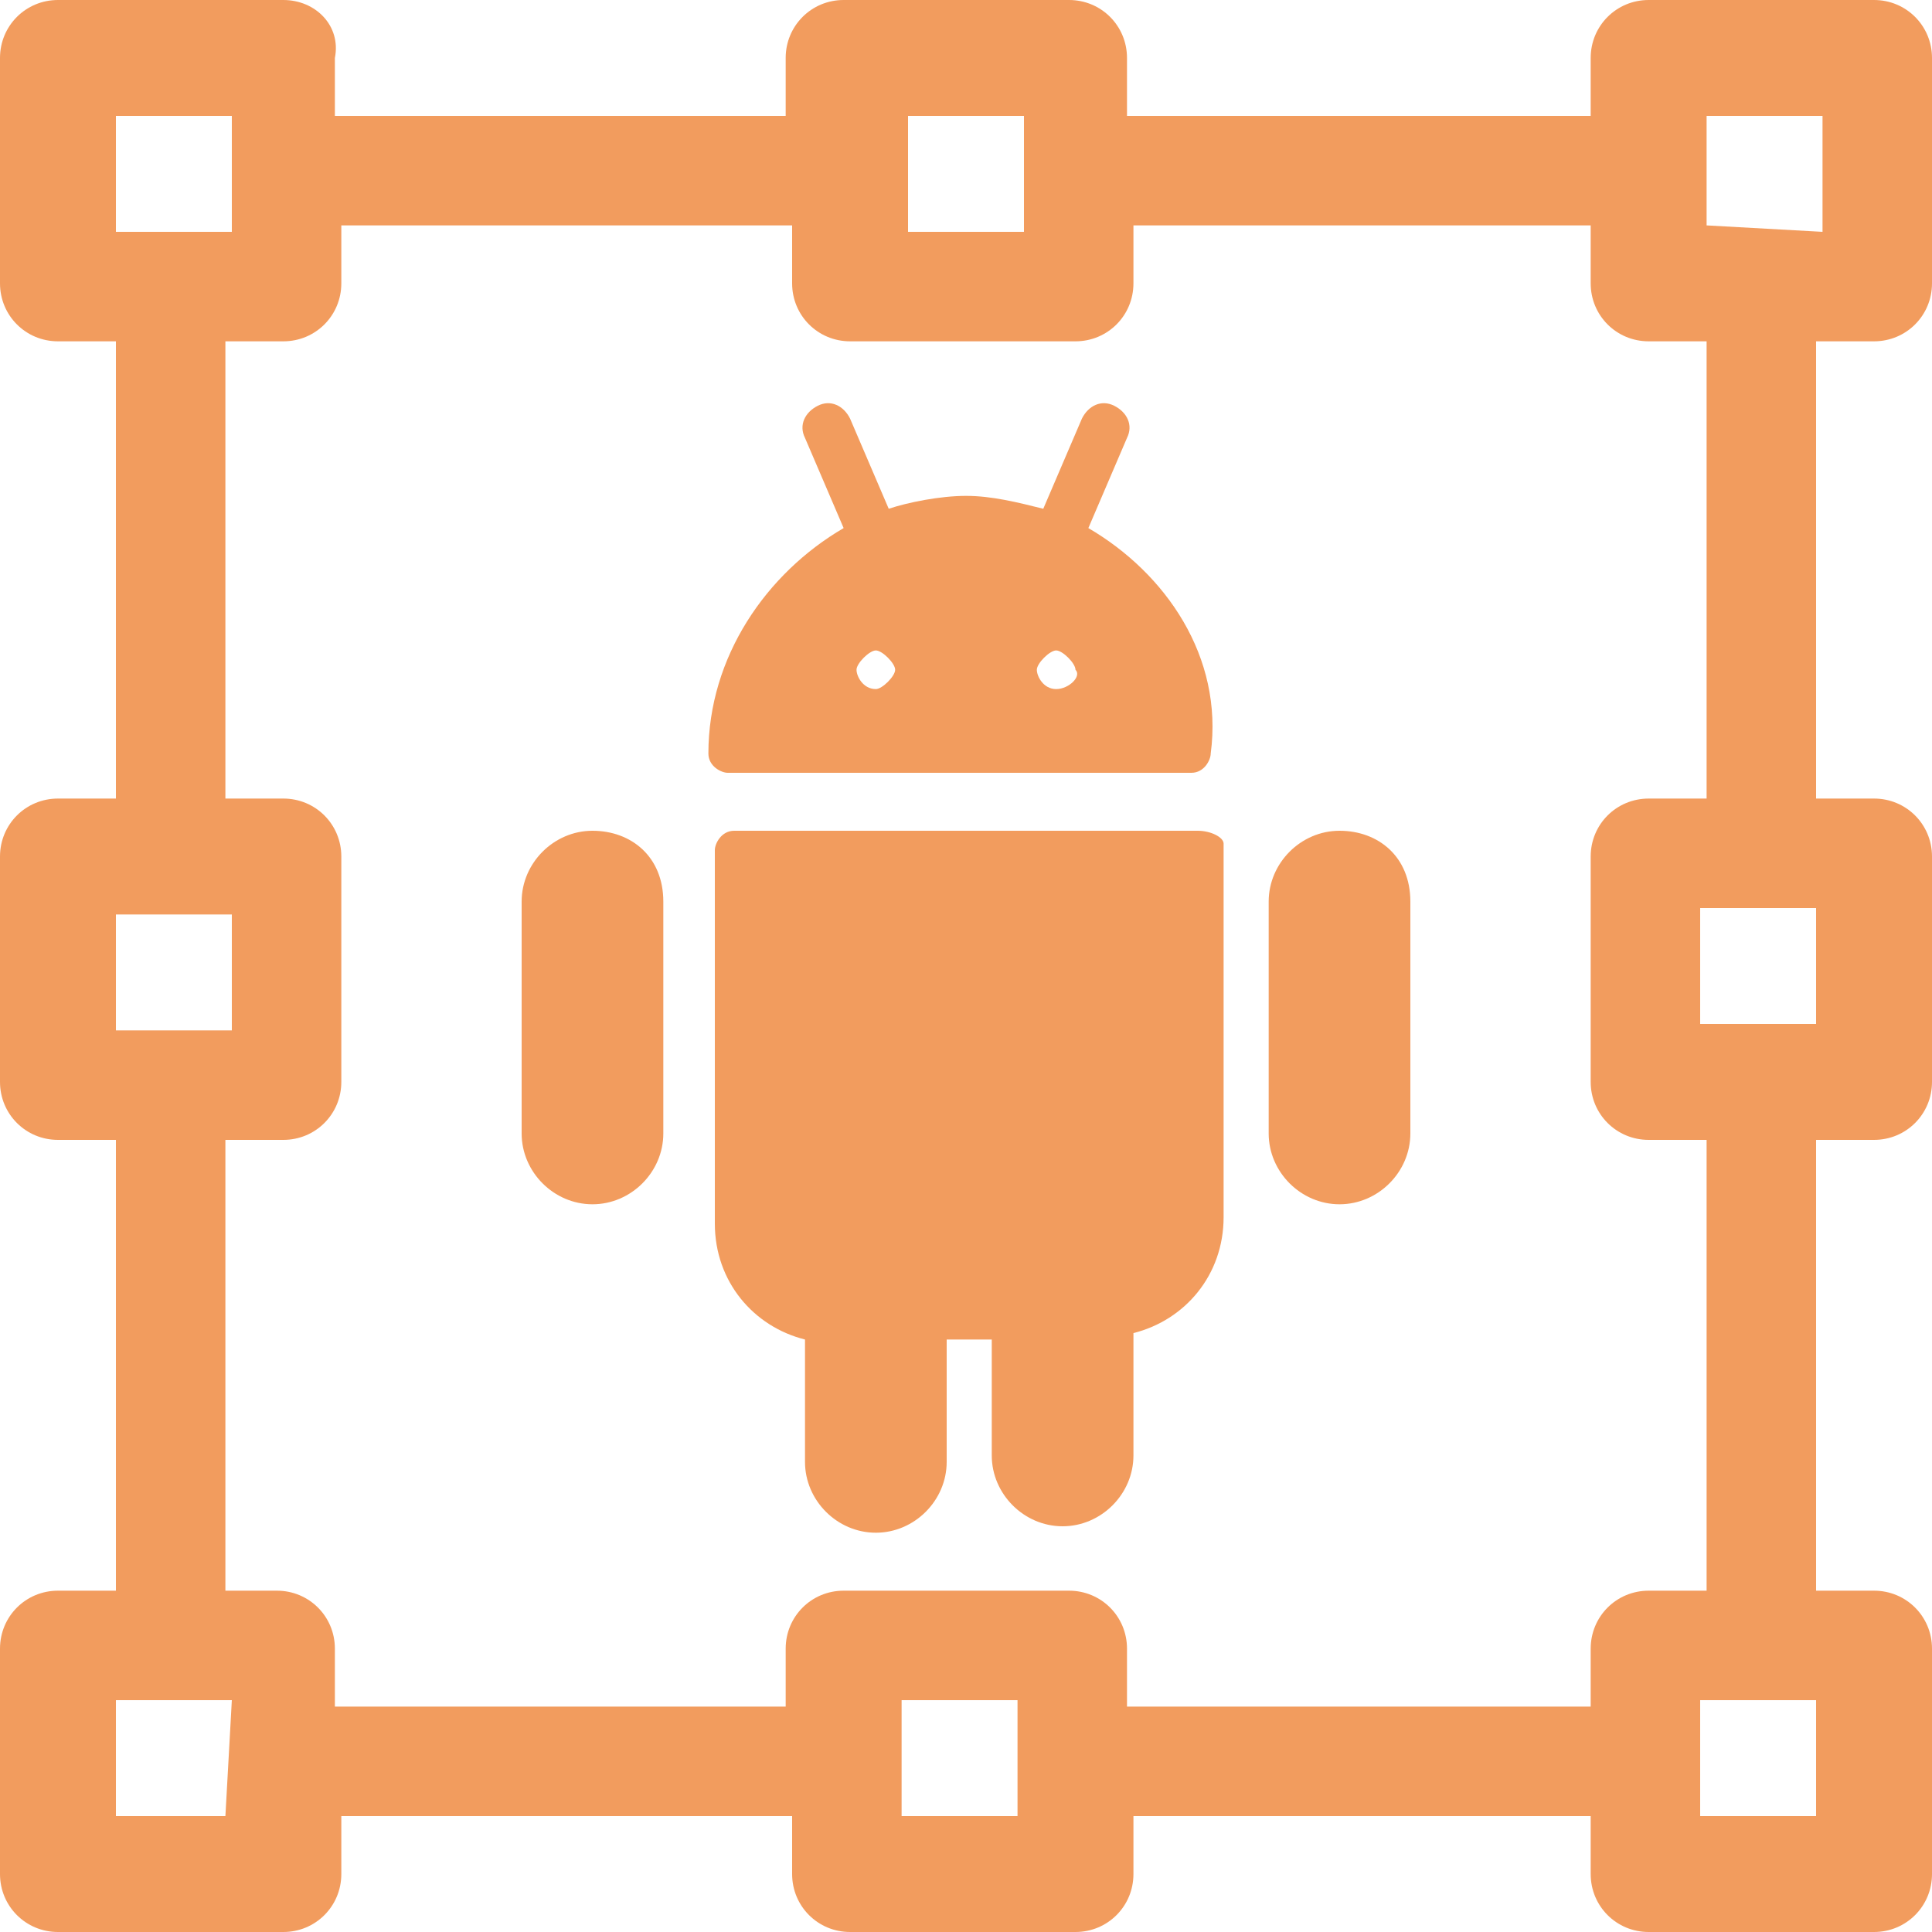
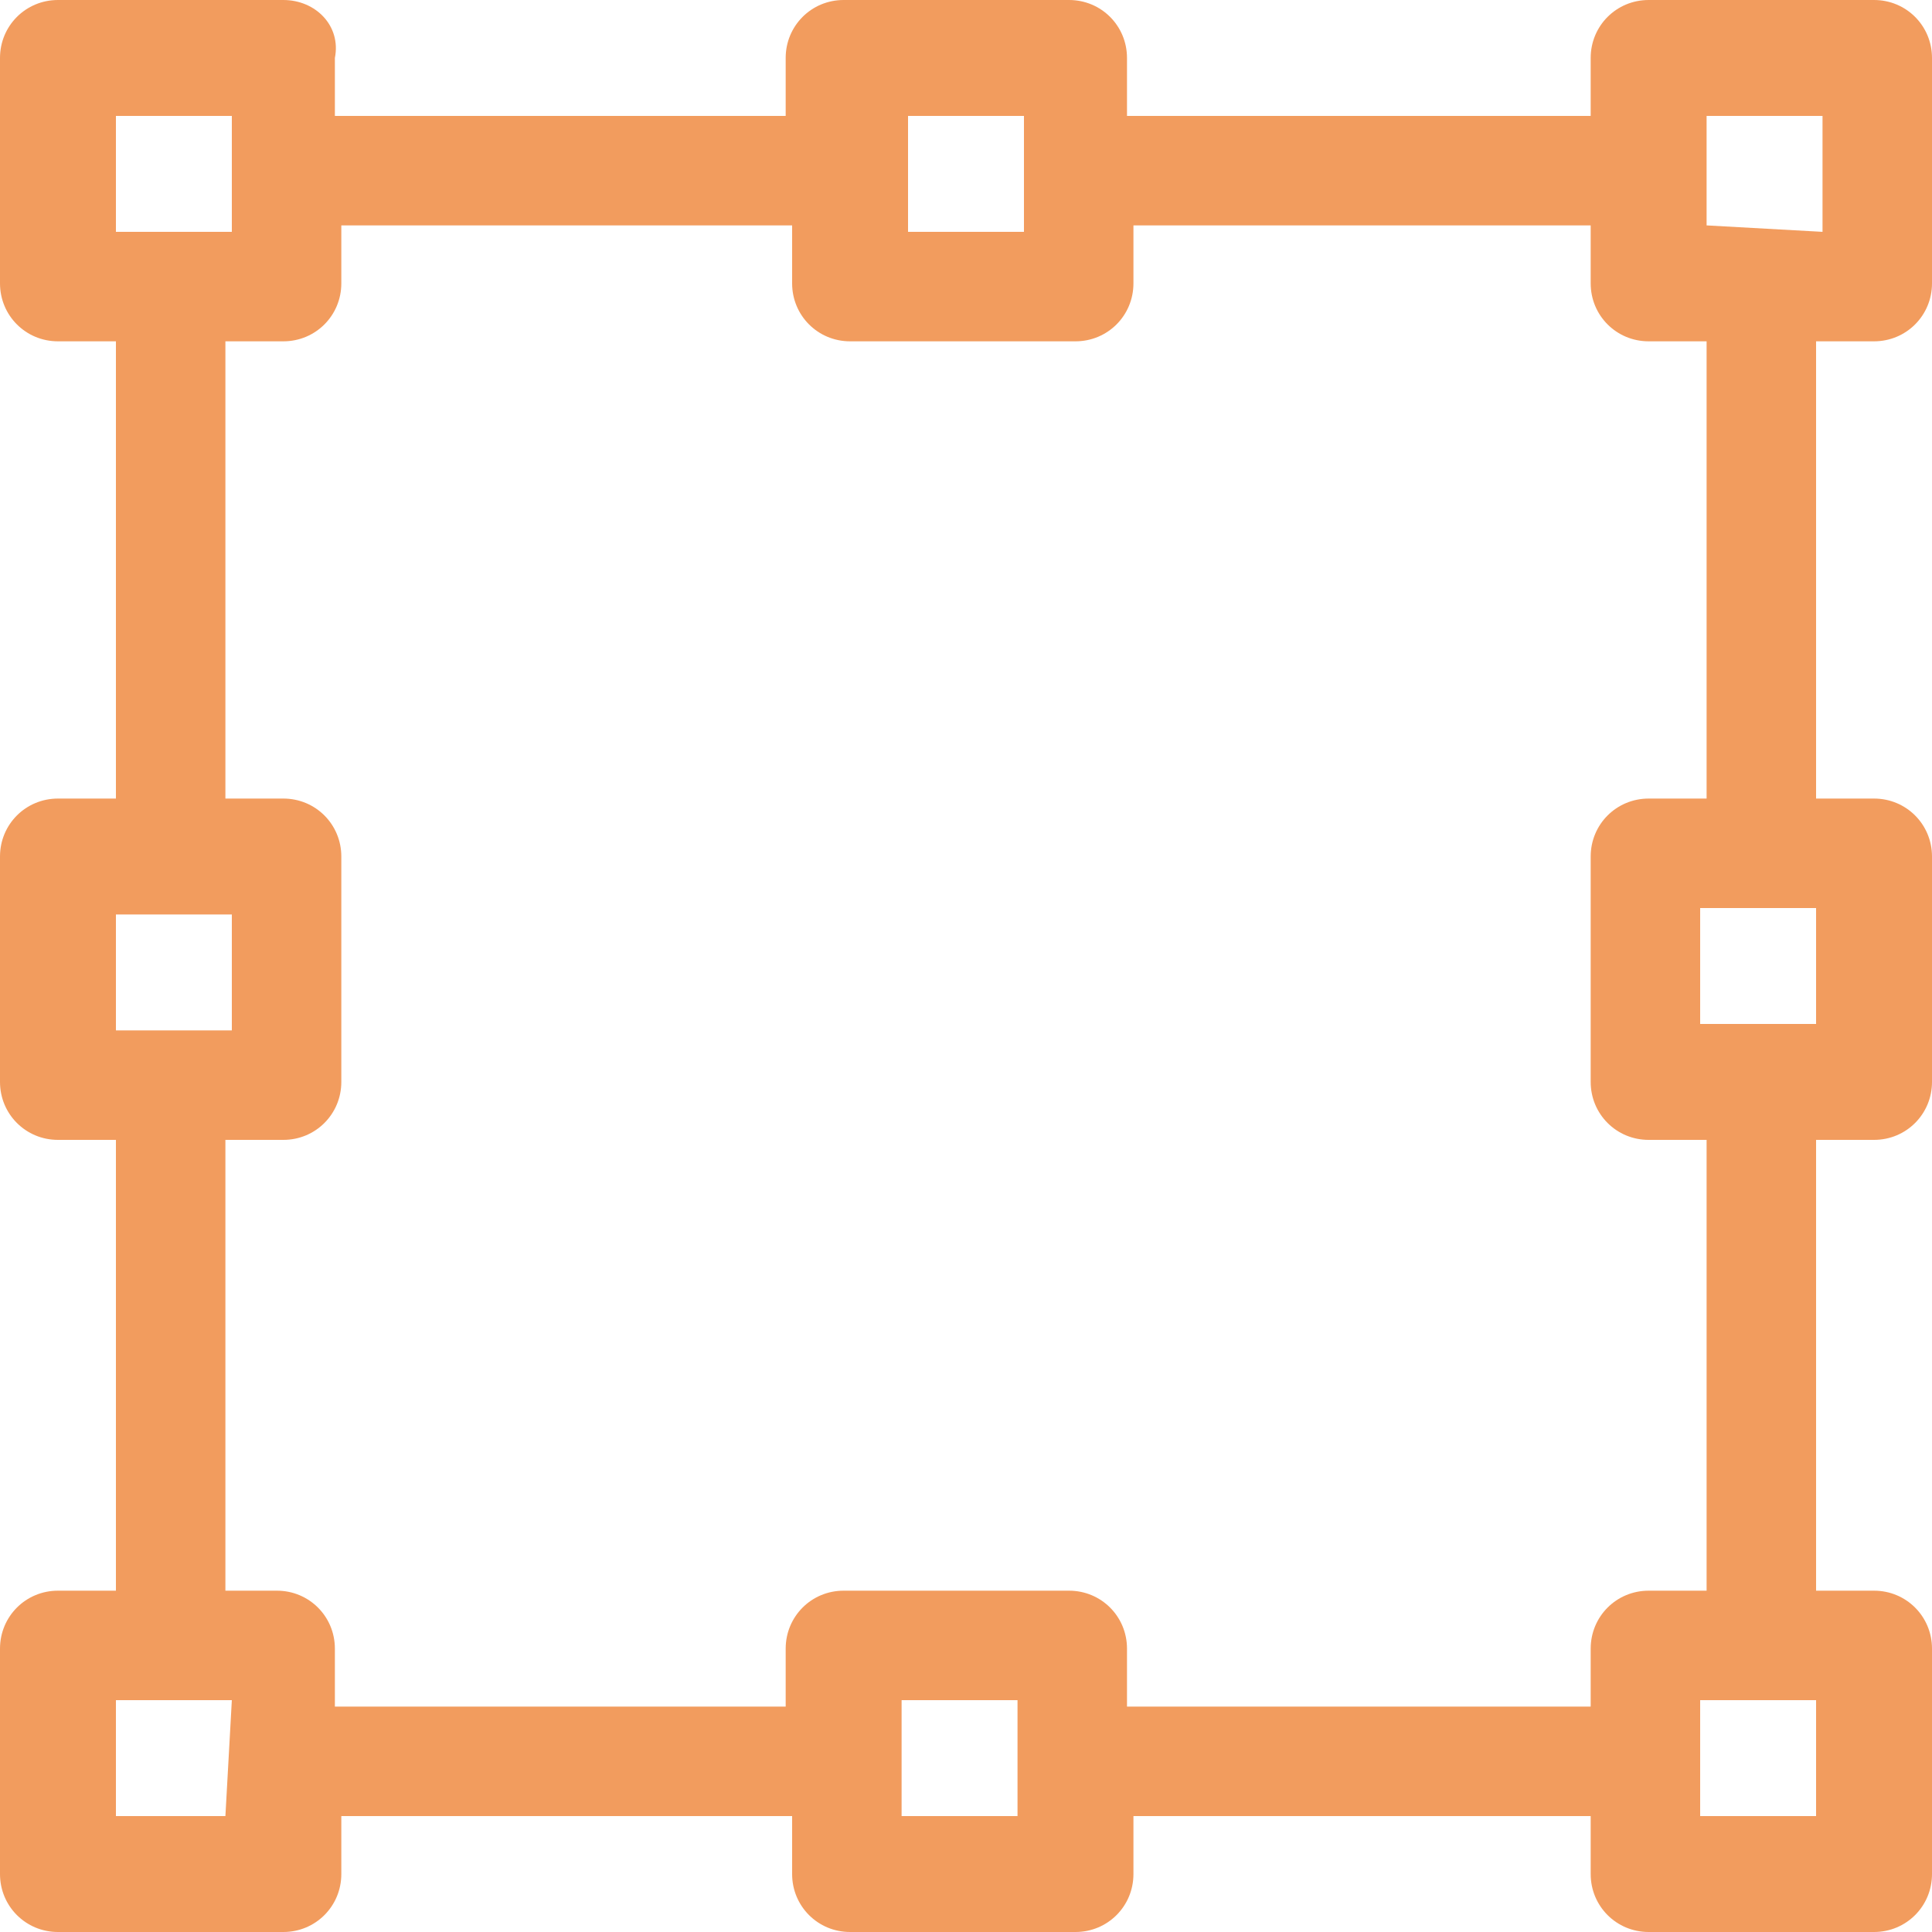
<svg xmlns="http://www.w3.org/2000/svg" version="1.1" id="Layer_1" x="0" y="0" viewBox="0 0 30 30" xml:space="preserve">
  <style>.st0{fill:#f29c5e}</style>
  <path class="st0" d="M29.1 5.3c.5 0 .9-.4.9-.9V.9c0-.5-.4-.9-.9-.9h-3.5c-.5 0-.9.4-.9.9v.9h-7.2V.9c0-.5-.4-.9-.9-.9h-3.5c-.5 0-.9.4-.9.9v.9h-7V.9c.1-.5-.3-.9-.8-.9H.9C.4 0 0 .4 0 .9v3.5c0 .5.4.9.9.9h.9v7.1H.9c-.5 0-.9.4-.9.9v3.5c0 .5.4.9.9.9h.9v7H.9c-.5 0-.9.4-.9.9v3.5c0 .5.4.9.9.9h3.5c.5 0 .9-.4.9-.9v-.9h7v.9c0 .5.4.9.9.9h3.5c.5 0 .9-.4.9-.9v-.9h7.1v.9c0 .5.4.9.9.9h3.5c.5 0 .9-.4.9-.9v-3.5c0-.5-.4-.9-.9-.9h-.9v-7h.9c.5 0 .9-.4.9-.9v-3.5c0-.5-.4-.9-.9-.9h-.9V5.3h.9zm-15-3.5h1.8v1.8h-1.8V1.8zm-12.3 0h1.8v1.8H1.8V1.8zm0 12.4h1.8V16H1.8v-1.8zm1.7 14H1.8v-1.8h1.8l-.1 1.8zm12.3 0H14v-1.8h1.8v1.8zm8.9-2.6v.9h-7.2v-.9c0-.5-.4-.9-.9-.9h-3.5c-.5 0-.9.4-.9.9v.9h-7v-.9c0-.5-.4-.9-.9-.9h-.8v-7h.9c.5 0 .9-.4.9-.9v-3.5c0-.5-.4-.9-.9-.9h-.9V5.3h.9c.5 0 .9-.4.9-.9v-.9h7v.9c0 .5.4.9.9.9h3.5c.5 0 .9-.4.9-.9v-.9h7.1v.9c0 .5.4.9.9.9h.9v7.1h-.9c-.5 0-.9.4-.9.9v3.5c0 .5.4.9.9.9h.9v7h-.9c-.5 0-.9.4-.9.9zm3.5 2.6h-1.8v-1.8h1.8v1.8zm0-12.3h-1.8v-1.8h1.8v1.8zM26.5 3.5V1.8h1.8v1.8l-1.8-.1z" />
-   <path class="st0" d="M18.6 12.9h-7.2c-.2 0-.3.2-.3.3V19c0 .9.6 1.6 1.4 1.8v1.9c0 .6.5 1.1 1.1 1.1s1.1-.5 1.1-1.1v-1.9h.7v1.8c0 .6.5 1.1 1.1 1.1.6 0 1.1-.5 1.1-1.1v-1.9c.8-.2 1.4-.9 1.4-1.8v-5.8c0-.1-.2-.2-.4-.2zM16.9 8.2l.6-1.4c.1-.2 0-.4-.2-.5s-.4 0-.5.2l-.6 1.4c-.4-.1-.8-.2-1.2-.2s-.9.1-1.2.2l-.6-1.4c-.1-.2-.3-.3-.5-.2-.2.1-.3.3-.2.5l.6 1.4c-1.2.7-2.1 2-2.1 3.5 0 .2.2.3.3.3h7.2c.2 0 .3-.2.3-.3.2-1.5-.7-2.8-1.9-3.5zm-3.3 2.5c-.2 0-.3-.2-.3-.3s.2-.3.3-.3.3.2.3.3c0 .1-.2.3-.3.3zm2.8 0c-.2 0-.3-.2-.3-.3s.2-.3.3-.3.3.2.3.3c.1.1-.1.3-.3.3zM20.8 12.9c-.6 0-1.1.5-1.1 1.1v3.6c0 .6.5 1.1 1.1 1.1s1.1-.5 1.1-1.1V14c0-.7-.5-1.1-1.1-1.1zM9.2 12.9c-.6 0-1.1.5-1.1 1.1v3.6c0 .6.5 1.1 1.1 1.1s1.1-.5 1.1-1.1V14c0-.7-.5-1.1-1.1-1.1z" />
</svg>